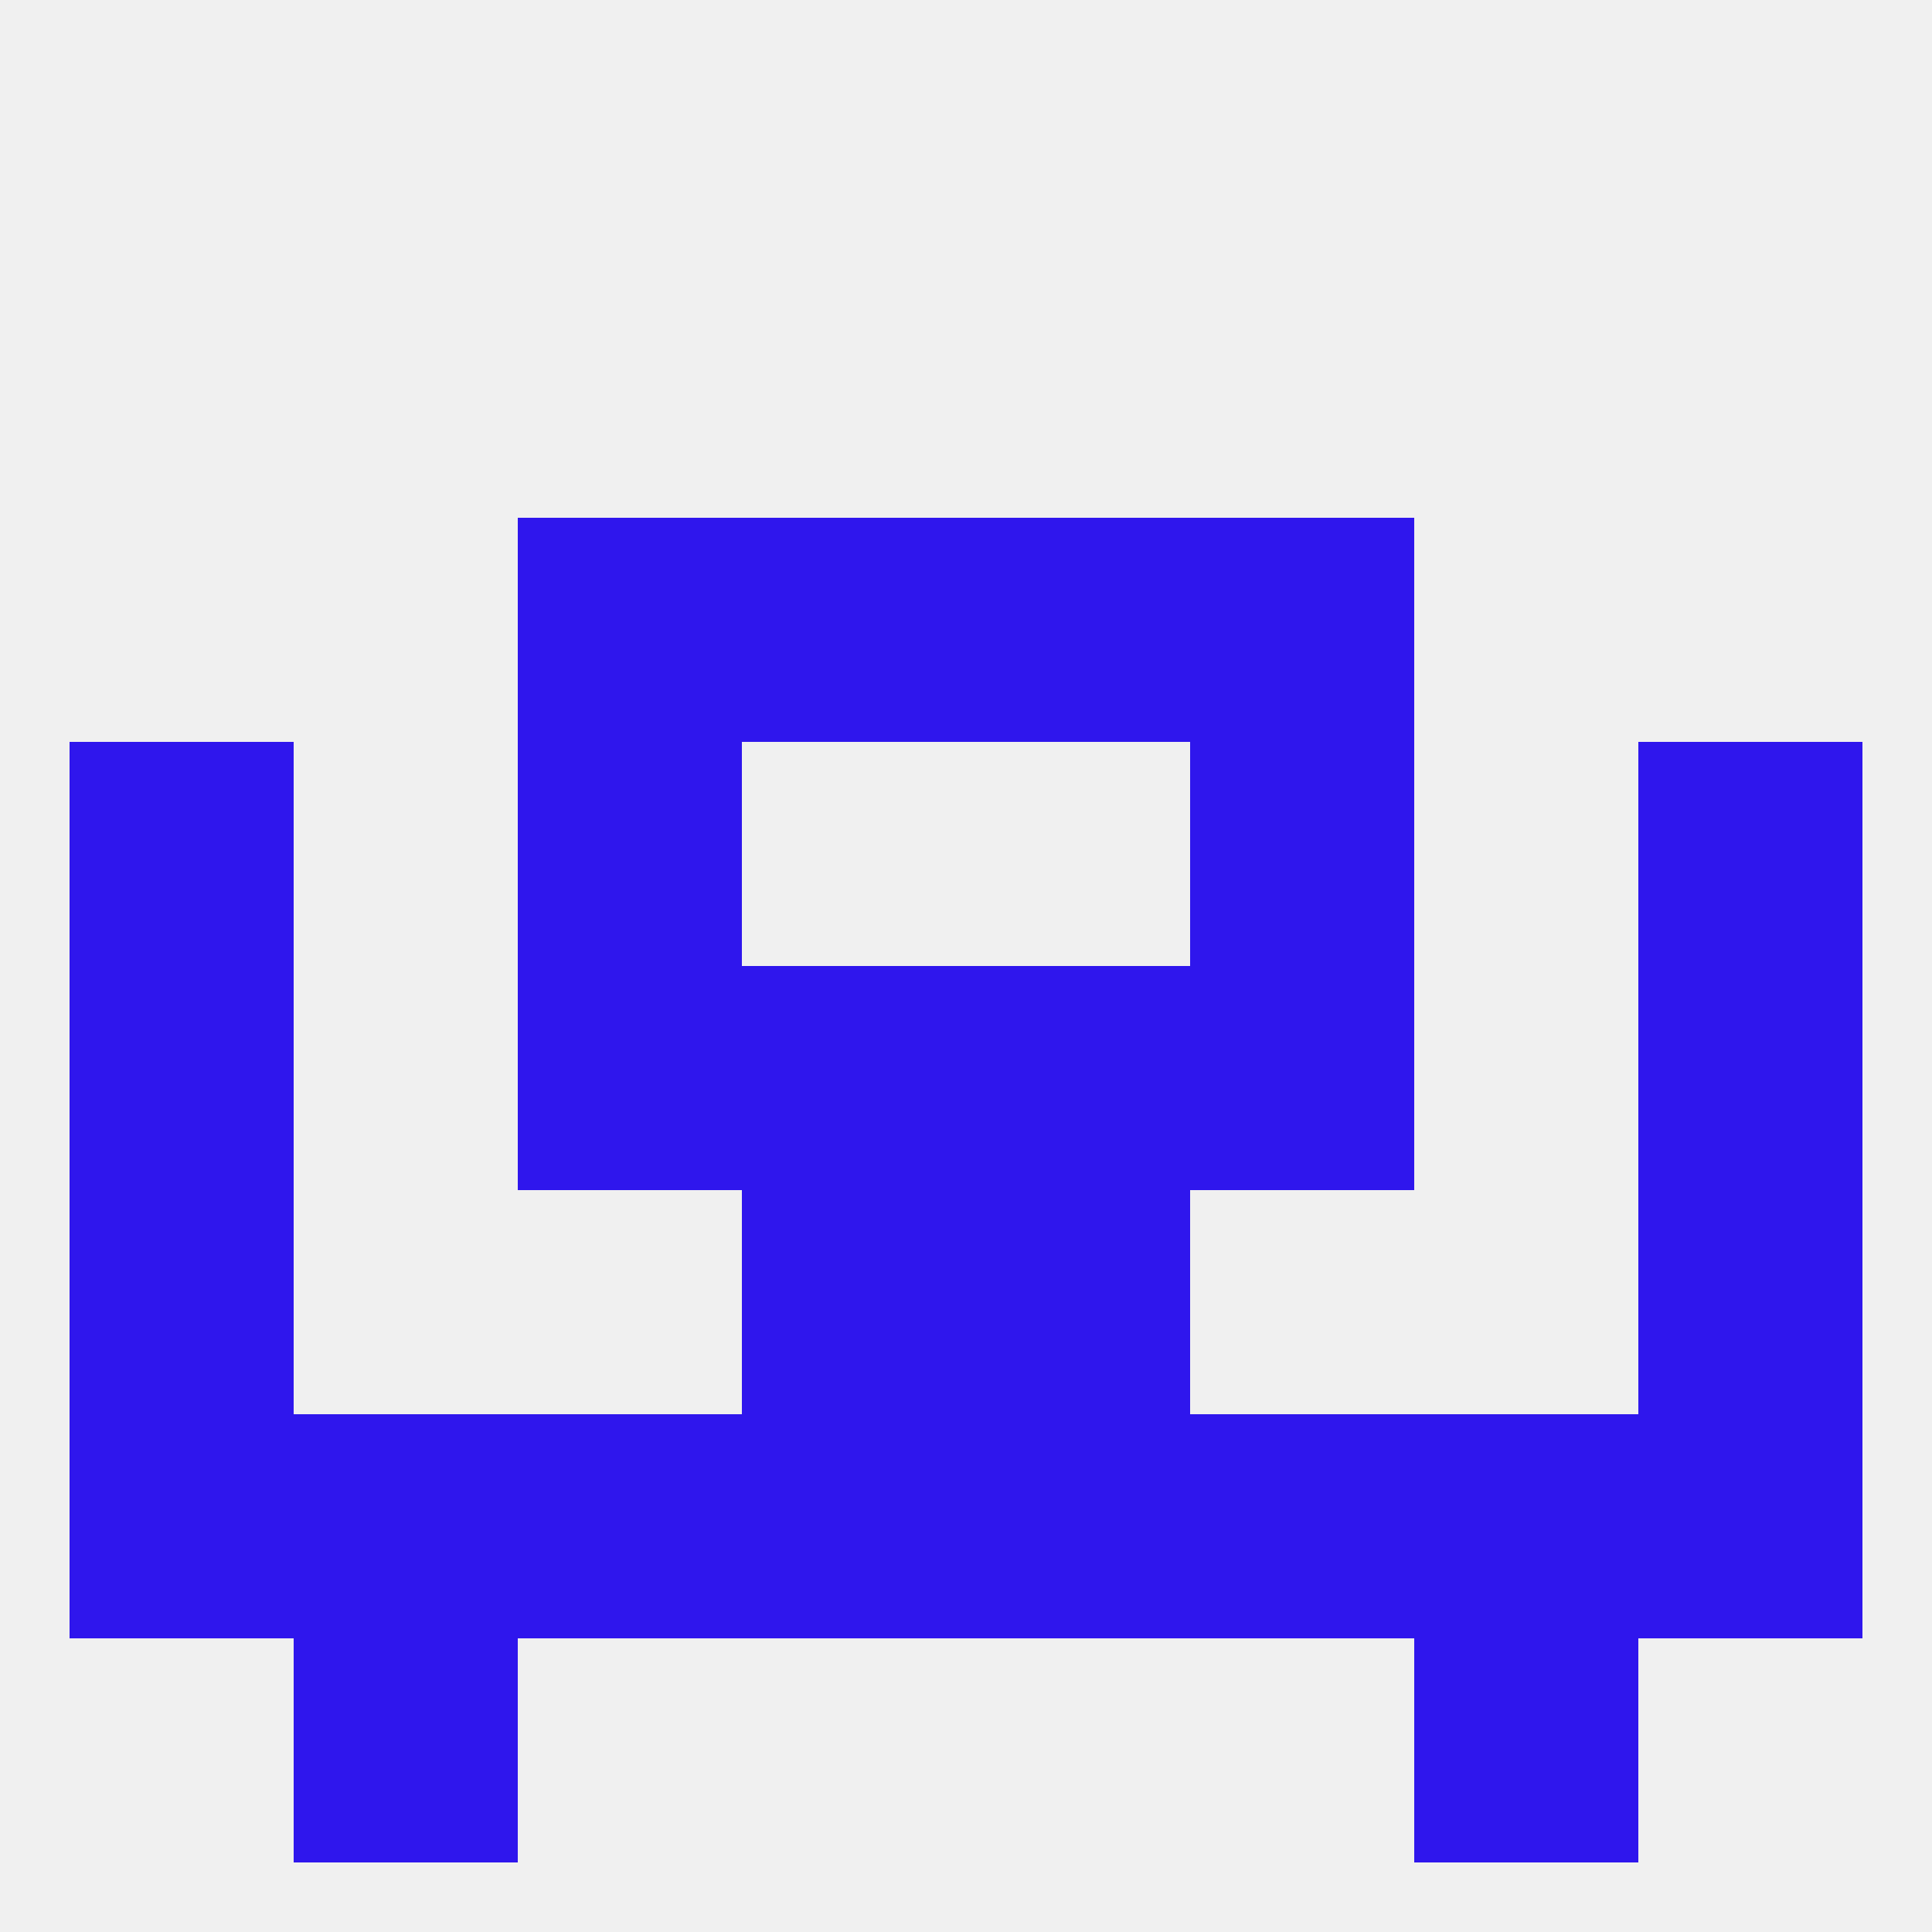
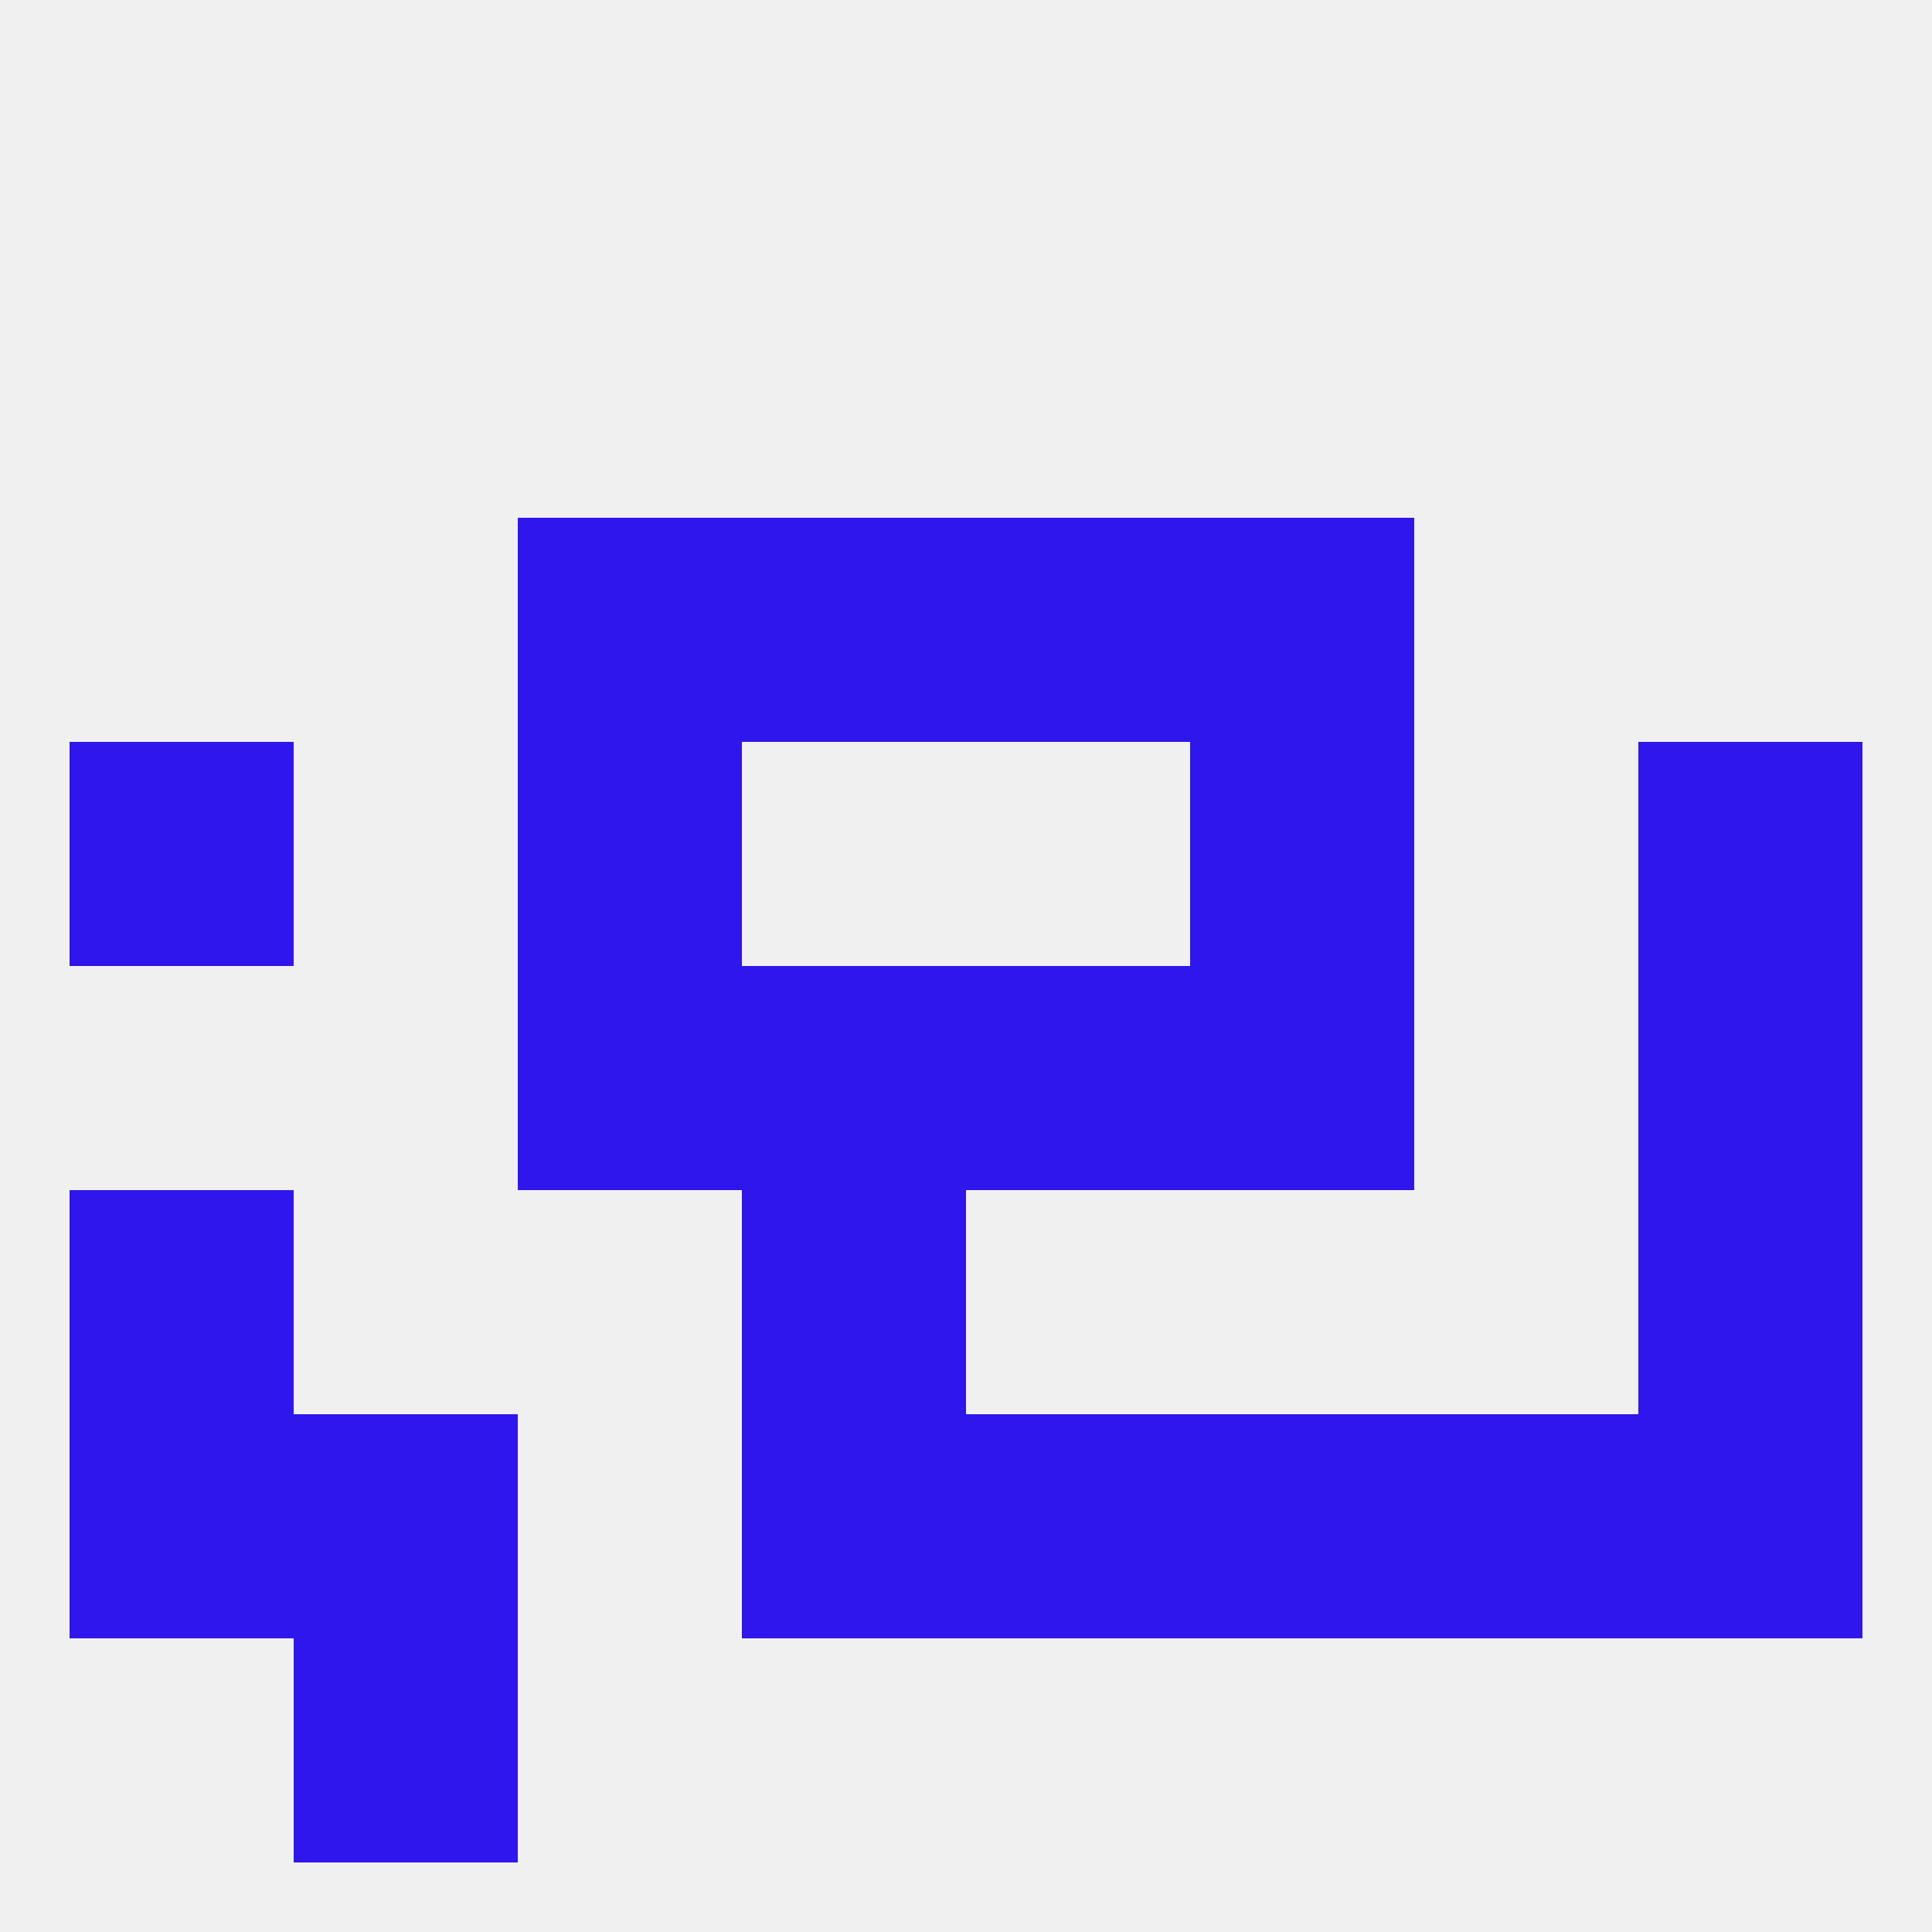
<svg xmlns="http://www.w3.org/2000/svg" version="1.1" baseprofile="full" width="250" height="250" viewBox="0 0 250 250">
  <rect width="100%" height="100%" fill="rgba(240,240,240,255)" />
  <rect x="38" y="212" width="29" height="29" fill="rgba(47,22,237,255)" />
-   <rect x="183" y="212" width="29" height="29" fill="rgba(47,22,237,255)" />
  <rect x="9" y="96" width="29" height="29" fill="rgba(47,22,237,255)" />
  <rect x="212" y="96" width="29" height="29" fill="rgba(47,22,237,255)" />
  <rect x="67" y="96" width="29" height="29" fill="rgba(47,22,237,255)" />
  <rect x="154" y="96" width="29" height="29" fill="rgba(47,22,237,255)" />
  <rect x="154" y="67" width="29" height="29" fill="rgba(47,22,237,255)" />
  <rect x="96" y="67" width="29" height="29" fill="rgba(47,22,237,255)" />
  <rect x="125" y="67" width="29" height="29" fill="rgba(47,22,237,255)" />
  <rect x="67" y="67" width="29" height="29" fill="rgba(47,22,237,255)" />
  <rect x="212" y="125" width="29" height="29" fill="rgba(47,22,237,255)" />
  <rect x="96" y="125" width="29" height="29" fill="rgba(47,22,237,255)" />
  <rect x="125" y="125" width="29" height="29" fill="rgba(47,22,237,255)" />
  <rect x="67" y="125" width="29" height="29" fill="rgba(47,22,237,255)" />
  <rect x="154" y="125" width="29" height="29" fill="rgba(47,22,237,255)" />
-   <rect x="9" y="125" width="29" height="29" fill="rgba(47,22,237,255)" />
  <rect x="9" y="154" width="29" height="29" fill="rgba(47,22,237,255)" />
  <rect x="212" y="154" width="29" height="29" fill="rgba(47,22,237,255)" />
  <rect x="96" y="154" width="29" height="29" fill="rgba(47,22,237,255)" />
-   <rect x="125" y="154" width="29" height="29" fill="rgba(47,22,237,255)" />
  <rect x="96" y="183" width="29" height="29" fill="rgba(47,22,237,255)" />
  <rect x="125" y="183" width="29" height="29" fill="rgba(47,22,237,255)" />
  <rect x="9" y="183" width="29" height="29" fill="rgba(47,22,237,255)" />
  <rect x="212" y="183" width="29" height="29" fill="rgba(47,22,237,255)" />
  <rect x="38" y="183" width="29" height="29" fill="rgba(47,22,237,255)" />
  <rect x="183" y="183" width="29" height="29" fill="rgba(47,22,237,255)" />
-   <rect x="67" y="183" width="29" height="29" fill="rgba(47,22,237,255)" />
  <rect x="154" y="183" width="29" height="29" fill="rgba(47,22,237,255)" />
</svg>